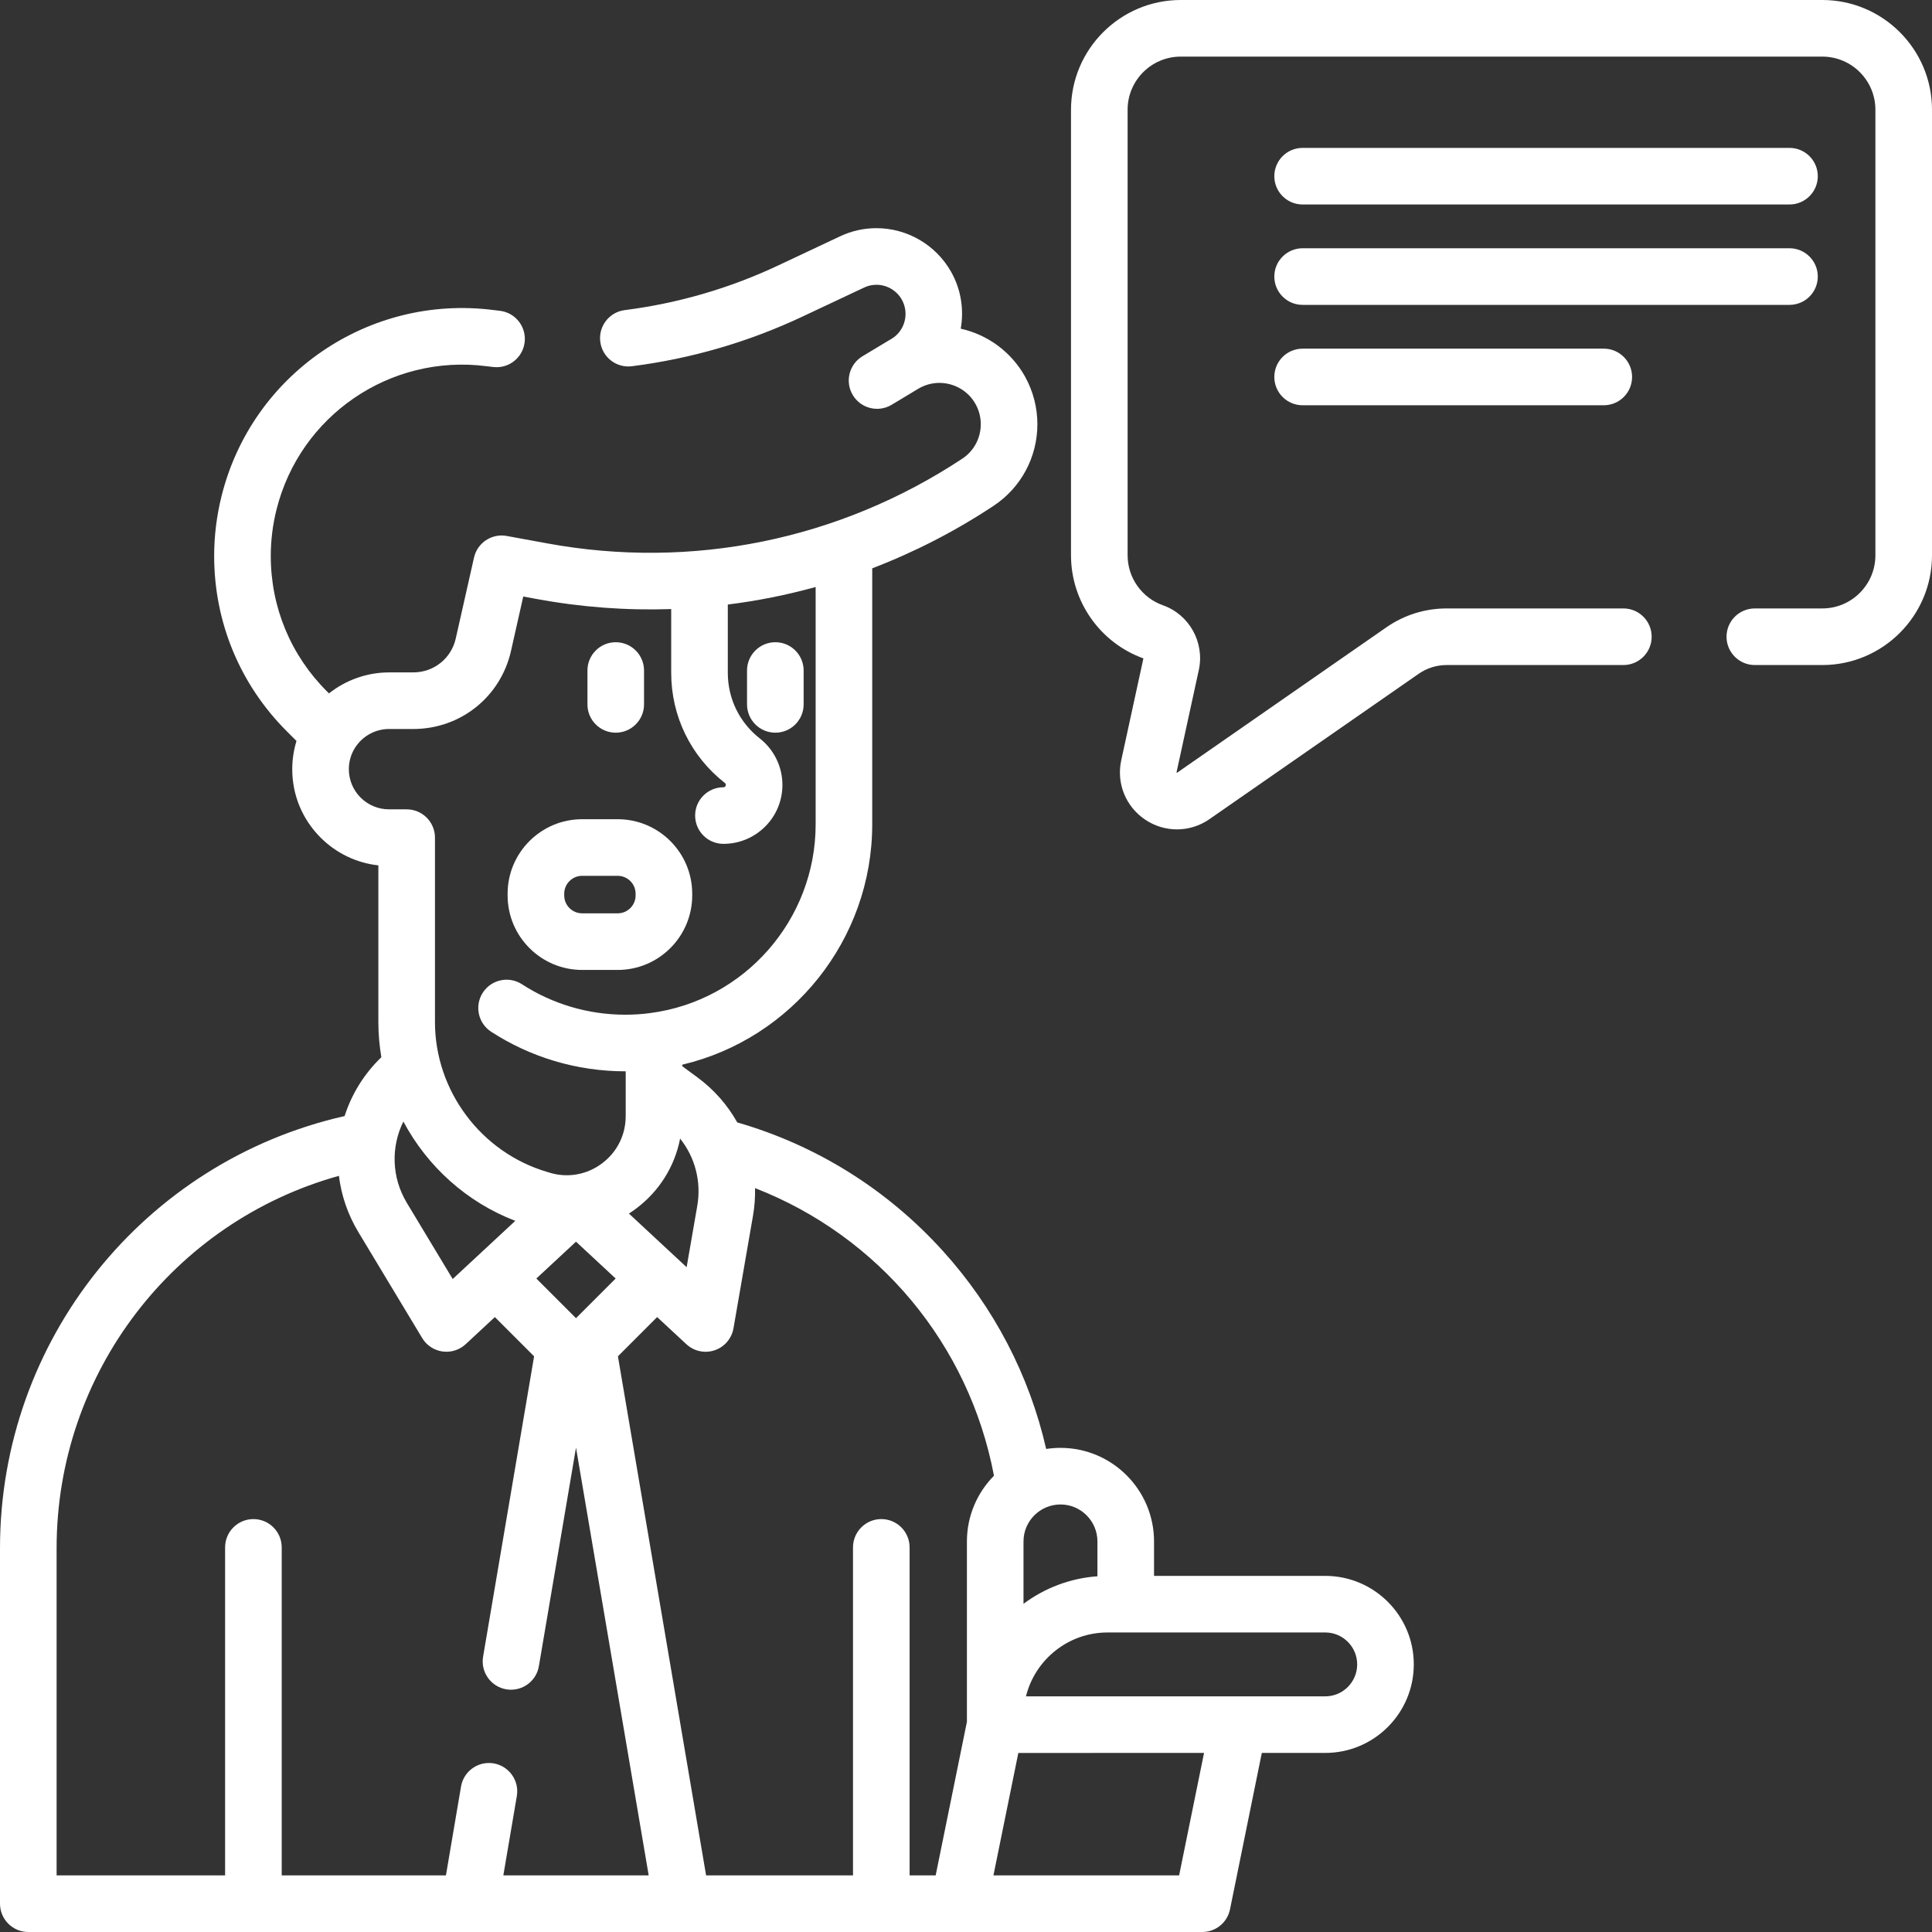
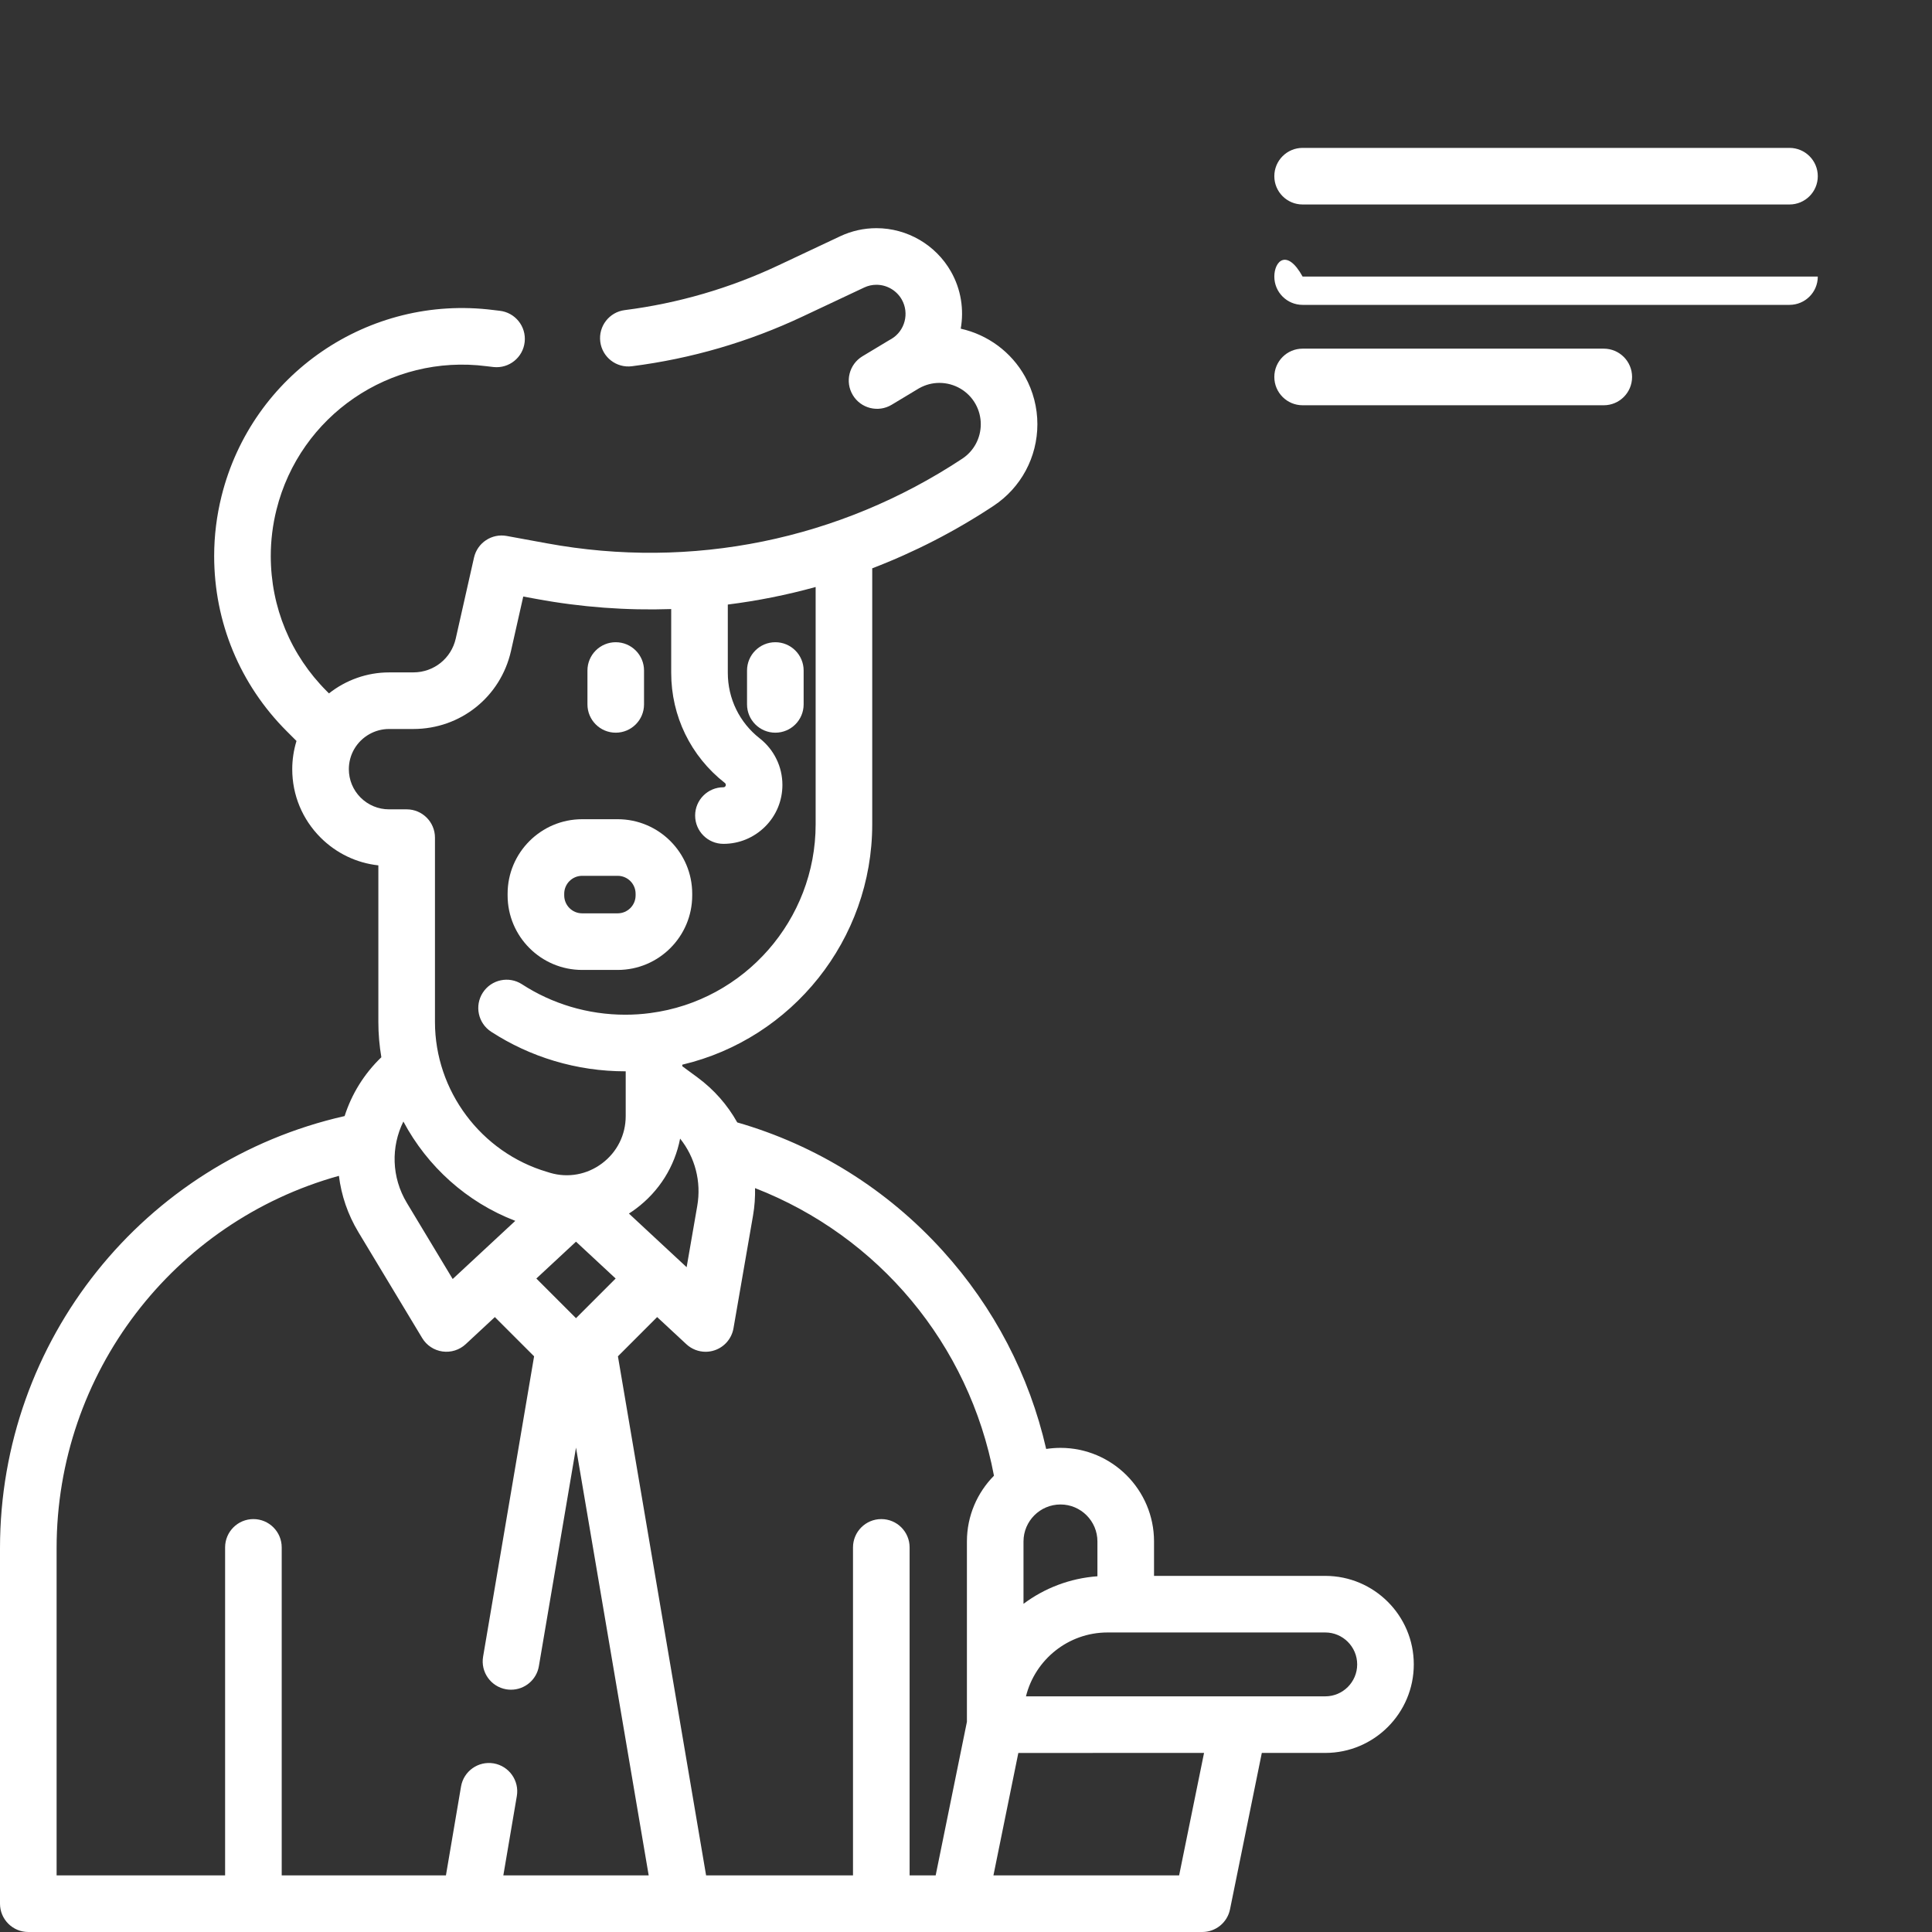
<svg xmlns="http://www.w3.org/2000/svg" width="80" height="80" viewBox="0 0 80 80" fill="none">
  <rect x="0" y="0" width="80" height="80" fill="#333333" stroke="none" />
  <g clip-path="url(#clip0_212_550)">
    <path d="M33.277 29.167V27.765C33.277 27.118 32.752 26.593 32.105 26.593C31.458 26.593 30.933 27.118 30.933 27.765V29.167C30.933 29.814 31.458 30.339 32.105 30.339C32.752 30.339 33.277 29.814 33.277 29.167Z" fill="white" />
    <path d="M25.496 30.339C26.143 30.339 26.668 29.814 26.668 29.167V27.765C26.668 27.118 26.143 26.593 25.496 26.593C24.849 26.593 24.325 27.118 24.325 27.765V29.167C24.325 29.814 24.849 30.339 25.496 30.339Z" fill="white" />
    <path d="M24.105 40.163H25.577C27.279 40.163 28.663 38.779 28.663 37.077V37.007C28.663 35.306 27.279 33.922 25.577 33.922H24.105C22.403 33.922 21.019 35.306 21.019 37.007V37.077C21.019 38.779 22.403 40.163 24.105 40.163ZM23.363 37.008C23.363 36.599 23.695 36.266 24.105 36.266H25.577C25.986 36.266 26.319 36.598 26.319 37.008V37.077C26.319 37.486 25.986 37.819 25.577 37.819H24.105C23.695 37.819 23.363 37.486 23.363 37.077V37.008Z" fill="white" />
    <path d="M54.876 65.254H47.786V63.828C47.786 61.691 46.048 59.953 43.913 59.953C43.711 59.953 43.513 59.969 43.32 59.998C42.623 56.95 41.16 54.136 39.037 51.793C36.733 49.248 33.8 47.419 30.528 46.477C30.127 45.761 29.573 45.123 28.882 44.614L28.253 44.151V44.086C32.802 43.011 36.117 38.903 36.117 34.136V23.533C37.863 22.864 39.546 22.001 41.138 20.948C42.277 20.196 42.956 18.931 42.956 17.564C42.956 16.878 42.78 16.198 42.446 15.596C41.877 14.573 40.9 13.859 39.782 13.61C39.92 12.823 39.799 11.987 39.378 11.246C38.748 10.137 37.565 9.448 36.291 9.448C35.768 9.448 35.263 9.561 34.788 9.784L32.244 10.982C30.227 11.934 28.083 12.559 25.87 12.841C25.228 12.922 24.774 13.509 24.856 14.151C24.938 14.793 25.524 15.247 26.167 15.165C28.624 14.852 31.005 14.158 33.243 13.102L35.785 11.905C35.944 11.83 36.114 11.792 36.291 11.792C36.724 11.792 37.126 12.027 37.34 12.403C37.663 12.972 37.47 13.703 36.91 14.035C36.889 14.046 36.869 14.058 36.848 14.07L36.831 14.08C36.825 14.083 36.82 14.086 36.815 14.089L35.713 14.752C35.159 15.086 34.979 15.806 35.313 16.36C35.646 16.915 36.366 17.094 36.921 16.761L38.051 16.081C38.058 16.078 38.065 16.074 38.072 16.07C38.331 15.927 38.609 15.855 38.898 15.855C39.521 15.855 40.096 16.192 40.397 16.734C40.538 16.988 40.612 17.275 40.612 17.564C40.612 18.142 40.326 18.676 39.846 18.993C34.754 22.358 28.644 23.603 22.641 22.497L20.983 22.193C20.365 22.079 19.767 22.474 19.628 23.087L18.872 26.439C18.686 27.265 17.963 27.842 17.115 27.842C17.115 27.842 16.833 27.843 16.83 27.843H16.108C15.195 27.843 14.321 28.16 13.622 28.712L13.533 28.623C12.036 27.128 11.212 25.139 11.212 23.022C11.212 22.379 11.291 21.735 11.448 21.107C12.419 17.206 16.158 14.65 20.147 15.164C20.155 15.165 20.164 15.166 20.172 15.167C20.26 15.178 20.348 15.189 20.436 15.198C21.08 15.267 21.657 14.802 21.726 14.158C21.795 13.514 21.329 12.937 20.686 12.868C20.607 12.859 20.529 12.85 20.443 12.839C20.437 12.838 20.431 12.838 20.425 12.837C15.265 12.184 10.431 15.492 9.174 20.541C8.971 21.354 8.868 22.189 8.868 23.022C8.868 25.765 9.937 28.343 11.875 30.28L12.277 30.682C12.162 31.059 12.101 31.452 12.101 31.85C12.101 32.92 12.518 33.926 13.276 34.684C13.929 35.335 14.765 35.734 15.667 35.833V42.318C15.667 42.813 15.71 43.301 15.791 43.778C15.072 44.468 14.559 45.308 14.27 46.214C5.956 48.096 0 55.499 0 64.106V78.828C0 79.475 0.525 80 1.172 80H49.783C50.34 80 50.821 79.608 50.932 79.062L52.249 72.585H54.876C56.898 72.585 58.542 70.941 58.542 68.919C58.542 66.898 56.898 65.254 54.876 65.254ZM45.442 63.828V65.27C44.3 65.352 43.248 65.763 42.381 66.411V63.828C42.381 62.984 43.068 62.297 43.913 62.297C44.756 62.297 45.442 62.984 45.442 63.828ZM29.592 55.912C29.999 55.775 30.298 55.425 30.372 55.002L31.181 50.335C31.247 49.954 31.273 49.573 31.265 49.197C36.377 51.185 40.128 55.658 41.158 61.106C40.466 61.807 40.038 62.768 40.038 63.828L40.038 71.296L38.744 77.656H37.665V64.074C37.665 63.427 37.14 62.902 36.493 62.902C35.846 62.902 35.321 63.427 35.321 64.074V77.656H29.238L25.587 56.162L27.211 54.537L28.42 55.66C28.64 55.865 28.926 55.974 29.218 55.974C29.343 55.974 29.469 55.954 29.592 55.912ZM23.851 51.415L25.493 52.941L23.851 54.583L22.209 52.941L23.851 51.415ZM28.872 49.934L28.432 52.472L26.042 50.251C26.14 50.188 26.238 50.122 26.332 50.051C27.299 49.328 27.938 48.3 28.162 47.147C28.779 47.92 29.047 48.925 28.872 49.934ZM14.932 33.026C14.618 32.711 14.445 32.294 14.445 31.85C14.445 31.552 14.524 31.261 14.674 31.007C14.973 30.501 15.522 30.186 16.108 30.186H16.839V30.186H17.116C19.066 30.186 20.729 28.858 21.159 26.955L21.667 24.701L22.217 24.802C24.076 25.145 25.943 25.282 27.793 25.22V27.861C27.793 29.654 28.603 31.316 30.014 32.42C30.027 32.43 30.036 32.441 30.046 32.46C30.051 32.472 30.055 32.486 30.055 32.5C30.055 32.527 30.045 32.551 30.029 32.567C29.997 32.599 29.967 32.599 29.956 32.599C29.309 32.599 28.784 33.123 28.784 33.77C28.784 34.418 29.309 34.942 29.956 34.942C30.606 34.942 31.218 34.689 31.684 34.226C32.145 33.766 32.398 33.153 32.398 32.5C32.398 32.129 32.312 31.758 32.153 31.436C31.994 31.105 31.756 30.808 31.46 30.576C30.619 29.918 30.137 28.928 30.137 27.861V25.033C31.365 24.879 32.581 24.636 33.774 24.306V34.136C33.774 38.08 30.831 41.438 26.929 41.948C26.928 41.948 26.928 41.949 26.927 41.949C26.926 41.949 26.926 41.949 26.925 41.949C26.589 41.994 26.242 42.017 25.893 42.017C25.121 42.017 24.357 41.905 23.622 41.685C22.912 41.472 22.236 41.16 21.614 40.756C21.071 40.404 20.346 40.559 19.993 41.102C19.641 41.645 19.796 42.371 20.339 42.723C21.148 43.247 22.026 43.654 22.95 43.93C23.903 44.216 24.893 44.361 25.893 44.361C25.898 44.361 25.904 44.36 25.909 44.36V46.216C25.909 46.994 25.551 47.708 24.928 48.174C24.305 48.641 23.519 48.782 22.781 48.565L22.655 48.526C19.92 47.721 18.011 45.168 18.011 42.318V34.685C18.011 34.038 17.486 33.513 16.839 33.513H16.108C15.665 33.513 15.247 33.339 14.932 33.026ZM21.337 50.553L18.745 52.961L16.848 49.811C16.207 48.746 16.187 47.482 16.703 46.44C17.69 48.293 19.323 49.781 21.337 50.553ZM2.344 64.106C2.344 56.862 7.18 50.594 14.034 48.689C14.132 49.49 14.397 50.284 14.84 51.02L17.482 55.406C17.664 55.709 17.973 55.913 18.322 55.962C18.671 56.011 19.025 55.9 19.283 55.66L20.491 54.537L22.116 56.162L20.004 68.599C19.895 69.237 20.325 69.842 20.963 69.951C21.029 69.962 21.096 69.967 21.161 69.967C21.722 69.967 22.218 69.563 22.314 68.991L23.851 59.943L26.861 77.656H20.842L21.401 74.37C21.509 73.732 21.079 73.127 20.442 73.018C19.804 72.91 19.198 73.339 19.09 73.977L18.465 77.656H11.665V64.074C11.665 63.427 11.14 62.902 10.493 62.902C9.846 62.902 9.321 63.427 9.321 64.074V77.656H2.344V64.106ZM48.825 77.656H41.136L42.167 72.586L49.857 72.585L48.825 77.656ZM54.876 70.242H42.483C42.858 68.725 44.231 67.597 45.862 67.597H54.876C55.605 67.597 56.198 68.191 56.198 68.919C56.198 69.649 55.605 70.242 54.876 70.242Z" fill="white" />
-     <path d="M75.458 0H48.892C46.387 0 44.348 2.038 44.348 4.542V22.995C44.348 24.904 45.552 26.616 47.346 27.263L46.428 31.482C46.221 32.435 46.613 33.402 47.425 33.944C47.824 34.21 48.28 34.343 48.735 34.343C49.205 34.343 49.674 34.202 50.081 33.919L58.742 27.902C59.085 27.663 59.487 27.538 59.905 27.538H67.22C67.868 27.538 68.392 27.013 68.392 26.366C68.392 25.719 67.868 25.194 67.22 25.194H59.905C59.007 25.194 58.142 25.465 57.405 25.977L48.744 31.994C48.74 31.996 48.737 31.998 48.736 31.999C48.728 31.996 48.718 31.988 48.718 31.979L49.641 27.74C49.887 26.602 49.249 25.451 48.156 25.064C47.28 24.754 46.692 23.923 46.692 22.995V4.542C46.692 3.33 47.679 2.344 48.892 2.344H75.458C76.67 2.344 77.656 3.33 77.656 4.542V22.995C77.656 24.207 76.67 25.194 75.458 25.194H72.664C72.017 25.194 71.492 25.718 71.492 26.366C71.492 27.013 72.017 27.538 72.664 27.538H75.458C77.962 27.538 80 25.5 80 22.995V4.542C80 2.038 77.962 0 75.458 0Z" fill="white" />
    <path d="M53.938 8.467H74.099C74.746 8.467 75.271 7.943 75.271 7.295C75.271 6.648 74.746 6.124 74.099 6.124H53.938C53.291 6.124 52.767 6.648 52.767 7.295C52.767 7.943 53.291 8.467 53.938 8.467Z" fill="white" />
-     <path d="M75.271 11.452C75.271 10.805 74.746 10.28 74.099 10.28H53.938C53.291 10.28 52.767 10.805 52.767 11.452C52.767 12.1 53.291 12.624 53.938 12.624H74.099C74.746 12.624 75.271 12.1 75.271 11.452Z" fill="white" />
+     <path d="M75.271 11.452H53.938C53.291 10.28 52.767 10.805 52.767 11.452C52.767 12.1 53.291 12.624 53.938 12.624H74.099C74.746 12.624 75.271 12.1 75.271 11.452Z" fill="white" />
    <path d="M53.938 14.437C53.291 14.437 52.767 14.962 52.767 15.609C52.767 16.256 53.291 16.781 53.938 16.781H66.409C67.056 16.781 67.581 16.256 67.581 15.609C67.581 14.962 67.056 14.437 66.409 14.437H53.938Z" fill="white" />
  </g>
  <defs>
    <clipPath id="clip0_212_550">
      <rect width="80" height="80" fill="white" />
    </clipPath>
  </defs>
</svg>